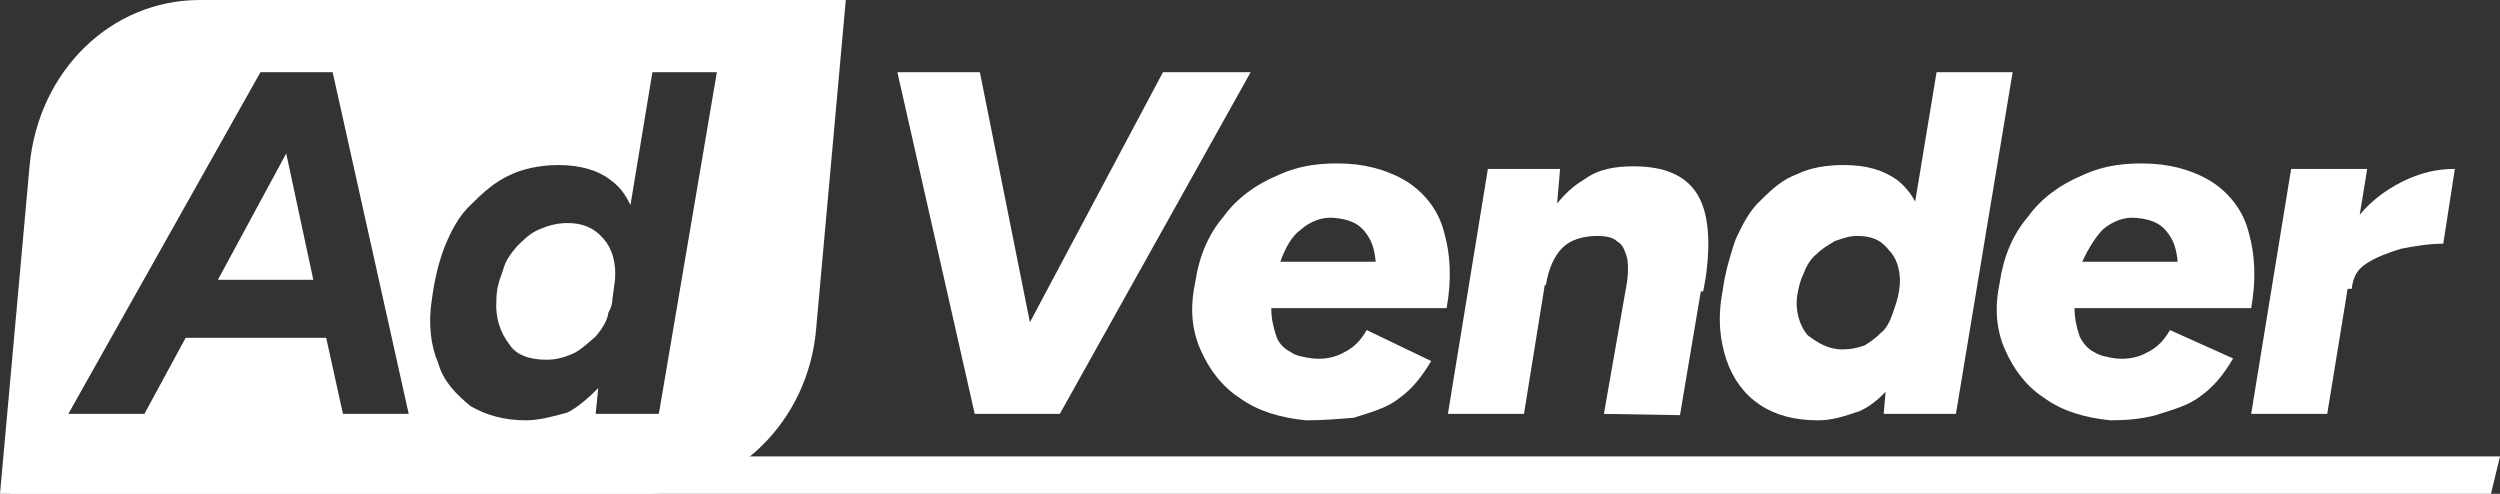
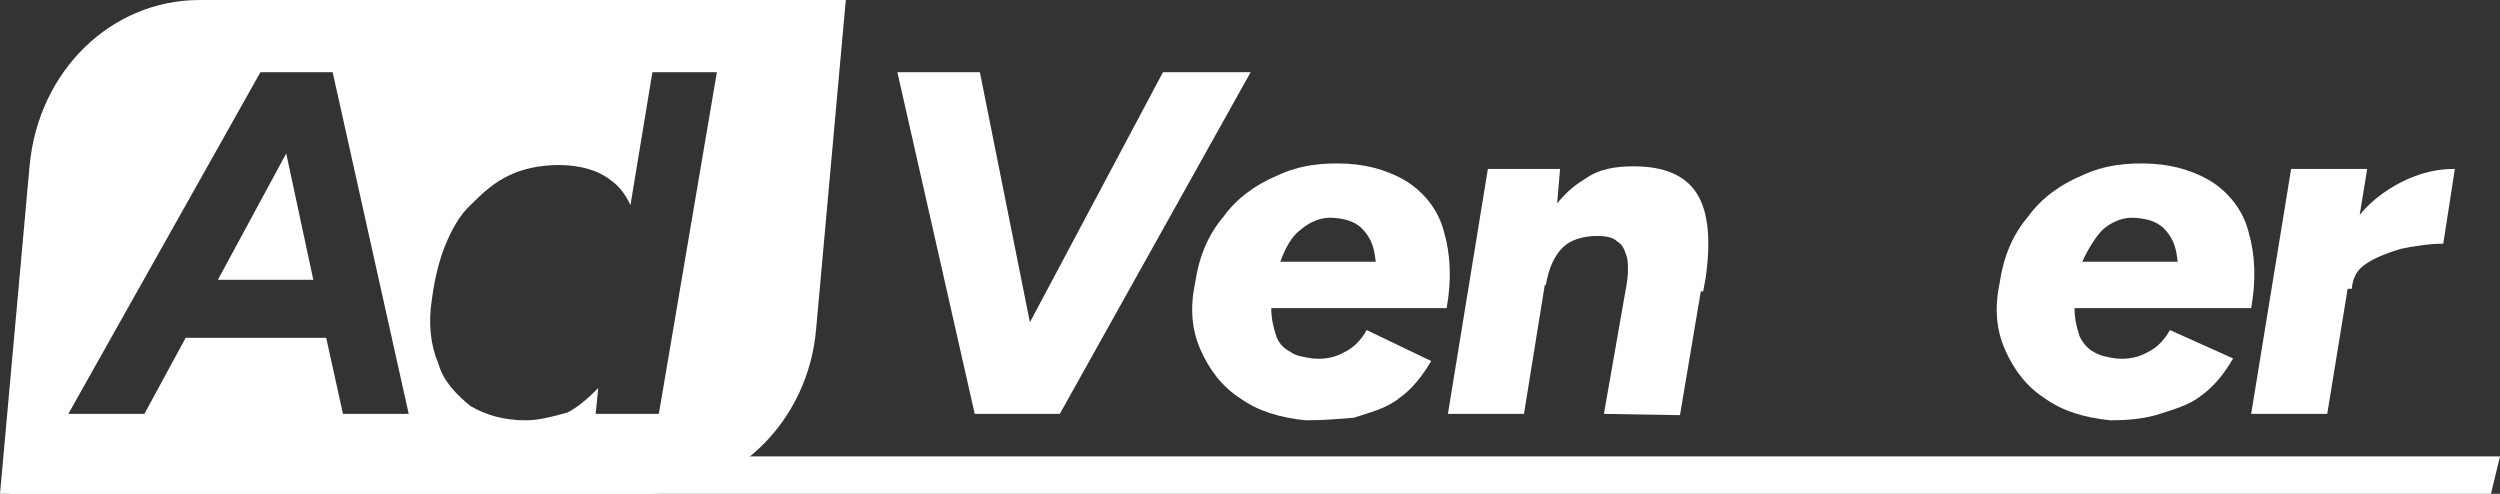
<svg xmlns="http://www.w3.org/2000/svg" version="1.1" id="图层_1" x="0px" y="0px" viewBox="0 0 193.9 38.3" style="enable-background:new 0 0 193.9 38.3;" xml:space="preserve">
  <rect x="0" y="0" width="193.9" height="38.3" fill="#333333" stroke="none" />
  <style type="text/css">
	.st0{fill:#FFFFFF;}
</style>
  <g>
    <g>
-       <path class="st0" d="M47.5,23.2l0.2-1.5c0.1-1.3-0.2-2.4-0.9-3.2c-0.8-0.9-1.7-1.2-2.8-1.2c-0.8,0-1.5,0.2-2.2,0.5    c-0.7,0.3-1.2,0.8-1.7,1.3c-0.5,0.6-0.9,1.1-1.1,1.9c-0.3,0.8-0.5,1.4-0.5,2.3c-0.1,1.3,0.3,2.5,1,3.4c0.5,0.8,1.5,1.2,2.9,1.2    c0.8,0,1.4-0.2,2.1-0.5c0.6-0.3,1.1-0.8,1.7-1.3c0.5-0.6,0.9-1.2,1-1.9C47.4,23.9,47.5,23.5,47.5,23.2z" />
      <polygon class="st0" points="16.9,21.7 24.3,21.7 22.2,11.9   " />
      <path class="st0" d="M15.5,0C8.6,0,3,5.5,2.3,12.8L0,38.3h50.1c6.9,0,12.6-5.6,13.2-12.8L65.6,0H15.5z M26.6,32.1l-1.3-5.9H14.4    l-3.2,5.9H5.3L20.2,5.6h0.7h4.8h0.1l5.9,26.5H26.6z M51.1,32.1h-4.9l0.2-2c-0.8,0.8-1.6,1.5-2.4,1.9c-1.1,0.3-2.2,0.6-3.2,0.6    c-1.7,0-3.1-0.4-4.3-1.1c-1.1-0.9-2.1-1.9-2.5-3.3c-0.6-1.4-0.8-3.1-0.5-5c0.2-1.5,0.5-2.8,1-4.1c0.5-1.2,1.1-2.4,2.1-3.3    c0.9-0.9,1.8-1.7,2.9-2.2c1-0.5,2.4-0.8,3.8-0.8c1.7,0,3.1,0.4,4.1,1.2c0.7,0.5,1.1,1.1,1.5,1.9l1.7-10.3h5L51.1,32.1z" />
    </g>
    <path class="st0" d="M75.6,32.1l-6-26.5h6.4l5.3,26.5H75.6z M76.1,32.1L90.2,5.6H97L82.2,32.1H76.1z" />
    <path class="st0" d="M101.3,32.6c-2-0.2-3.7-0.7-5.1-1.7c-1.4-0.9-2.4-2.2-3.1-3.8c-0.7-1.6-0.8-3.3-0.4-5.2c0.3-2,1-3.7,2.2-5.1   c1-1.4,2.5-2.5,4.2-3.2c1.7-0.8,3.5-1,5.4-0.9c1.9,0.1,3.6,0.7,4.8,1.5c1.3,0.9,2.3,2.2,2.7,3.8c0.5,1.7,0.6,3.7,0.2,5.9H98.6   c0,0.9,0.2,1.6,0.4,2.2s0.7,1,1.1,1.2c0.4,0.3,1,0.4,1.7,0.5c1,0.1,1.8-0.1,2.5-0.5c0.8-0.4,1.3-1,1.7-1.7L111,28   c-0.7,1.2-1.5,2.2-2.5,2.9c-1,0.8-2.3,1.1-3.5,1.5C103.8,32.5,102.6,32.6,101.3,32.6 M99.3,20.3h7.4c-0.1-1-0.3-1.7-0.9-2.4   c-0.5-0.6-1.2-0.9-2.3-1c-1-0.1-1.9,0.3-2.6,0.9C100.2,18.3,99.7,19.2,99.3,20.3" />
    <path class="st0" d="M112.3,32.1l3.1-19h5.6l-0.3,3.5l-2.5,15.5H112.3z M126.1,22.4c0.2-1,0.2-1.8,0.1-2.4c-0.2-0.6-0.3-1-0.8-1.3   c-0.3-0.3-0.9-0.4-1.5-0.4c-1.1,0-2.1,0.3-2.7,0.9c-0.7,0.7-1.1,1.7-1.3,2.9h-1.7c0.3-2,0.9-3.7,1.7-5.1c0.9-1.4,1.8-2.4,3-3.1   c1.1-0.8,2.4-1,3.8-1c2.4,0,4,0.7,4.9,2.1c0.9,1.4,1.1,3.6,0.7,6.5l-0.2,1.1H126.1L126.1,22.4z M124.4,32.1l1.7-9.7l6-0.9   l-1.8,10.7L124.4,32.1L124.4,32.1z" />
-     <path class="st0" d="M141,32.6c-1.8,0-3.3-0.4-4.5-1.2c-1.2-0.8-2.1-2-2.6-3.5c-0.5-1.5-0.7-3.2-0.3-5.3c0.2-1.5,0.6-2.8,1-4   c0.5-1.1,1.1-2.3,2-3.1c0.9-0.9,1.7-1.6,2.8-2c1-0.5,2.3-0.7,3.6-0.7c1.8,0,3.1,0.4,4.2,1.2c1,0.8,1.7,2,2,3.5   c0.3,1.5,0.3,3.2,0.1,5.2c-0.2,1.6-0.5,3-1,4.2c-0.5,1.2-1,2.3-1.7,3.1c-0.8,0.9-1.5,1.5-2.4,1.9C143,32.3,142.1,32.6,141,32.6    M142.9,27.1c0.6,0,1.1-0.1,1.7-0.3c0.5-0.3,0.9-0.6,1.3-1c0.4-0.3,0.7-0.9,0.9-1.5c0.2-0.6,0.4-1.1,0.5-1.8   c0.2-1.2-0.1-2.4-0.8-3.1c-0.7-0.9-1.5-1.1-2.5-1.1c-0.6,0-1.1,0.2-1.7,0.4c-0.5,0.3-1,0.6-1.4,1c-0.4,0.3-0.8,0.9-1,1.5   c-0.3,0.6-0.4,1.1-0.5,1.7c-0.2,1.2,0.2,2.4,0.8,3.1C141,26.6,141.8,27.1,142.9,27.1 M146.1,32.1l0.3-3.5l3.8-23h5.9l-4.4,26.5   H146.1z" />
    <path class="st0" d="M163.7,32.6c-2-0.2-3.7-0.7-5.1-1.7c-1.4-0.9-2.4-2.2-3.1-3.8c-0.7-1.6-0.8-3.3-0.4-5.2c0.3-2,1-3.7,2.2-5.1   c1-1.4,2.5-2.5,4.2-3.2c1.7-0.8,3.5-1,5.4-0.9c1.9,0.1,3.6,0.7,4.8,1.5c1.3,0.9,2.3,2.2,2.7,3.8c0.5,1.7,0.6,3.7,0.2,5.9h-13.7   c0,0.9,0.2,1.6,0.4,2.2c0.3,0.6,0.7,1,1.1,1.2c0.5,0.3,1,0.4,1.7,0.5c1,0.1,1.8-0.1,2.5-0.5c0.8-0.4,1.3-1,1.7-1.7l4.9,2.2   c-0.7,1.2-1.5,2.2-2.5,2.9c-1,0.8-2.3,1.1-3.5,1.5C166.1,32.5,164.9,32.6,163.7,32.6 M161.5,20.3h7.4c-0.1-1-0.3-1.7-0.9-2.4   c-0.5-0.6-1.2-0.9-2.3-1c-1-0.1-1.9,0.3-2.6,0.9C162.6,18.3,162,19.2,161.5,20.3" />
    <path class="st0" d="M174.6,32.1l3.1-19h5.9l-3.1,19H174.6z M180.5,22.4c0.3-2.1,1-3.8,2.1-5.2c1-1.4,2.3-2.4,3.7-3.1   c1.4-0.7,2.7-1,4.1-1l-0.9,5.8c-1.1,0-2.3,0.2-3.3,0.4c-1,0.3-2,0.7-2.6,1.1c-0.8,0.5-1.1,1.1-1.2,2L180.5,22.4L180.5,22.4z" />
    <polygon class="st0" points="193.2,38.3 0.8,38.3 0.8,35.4 193.9,35.4  " />
  </g>
</svg>